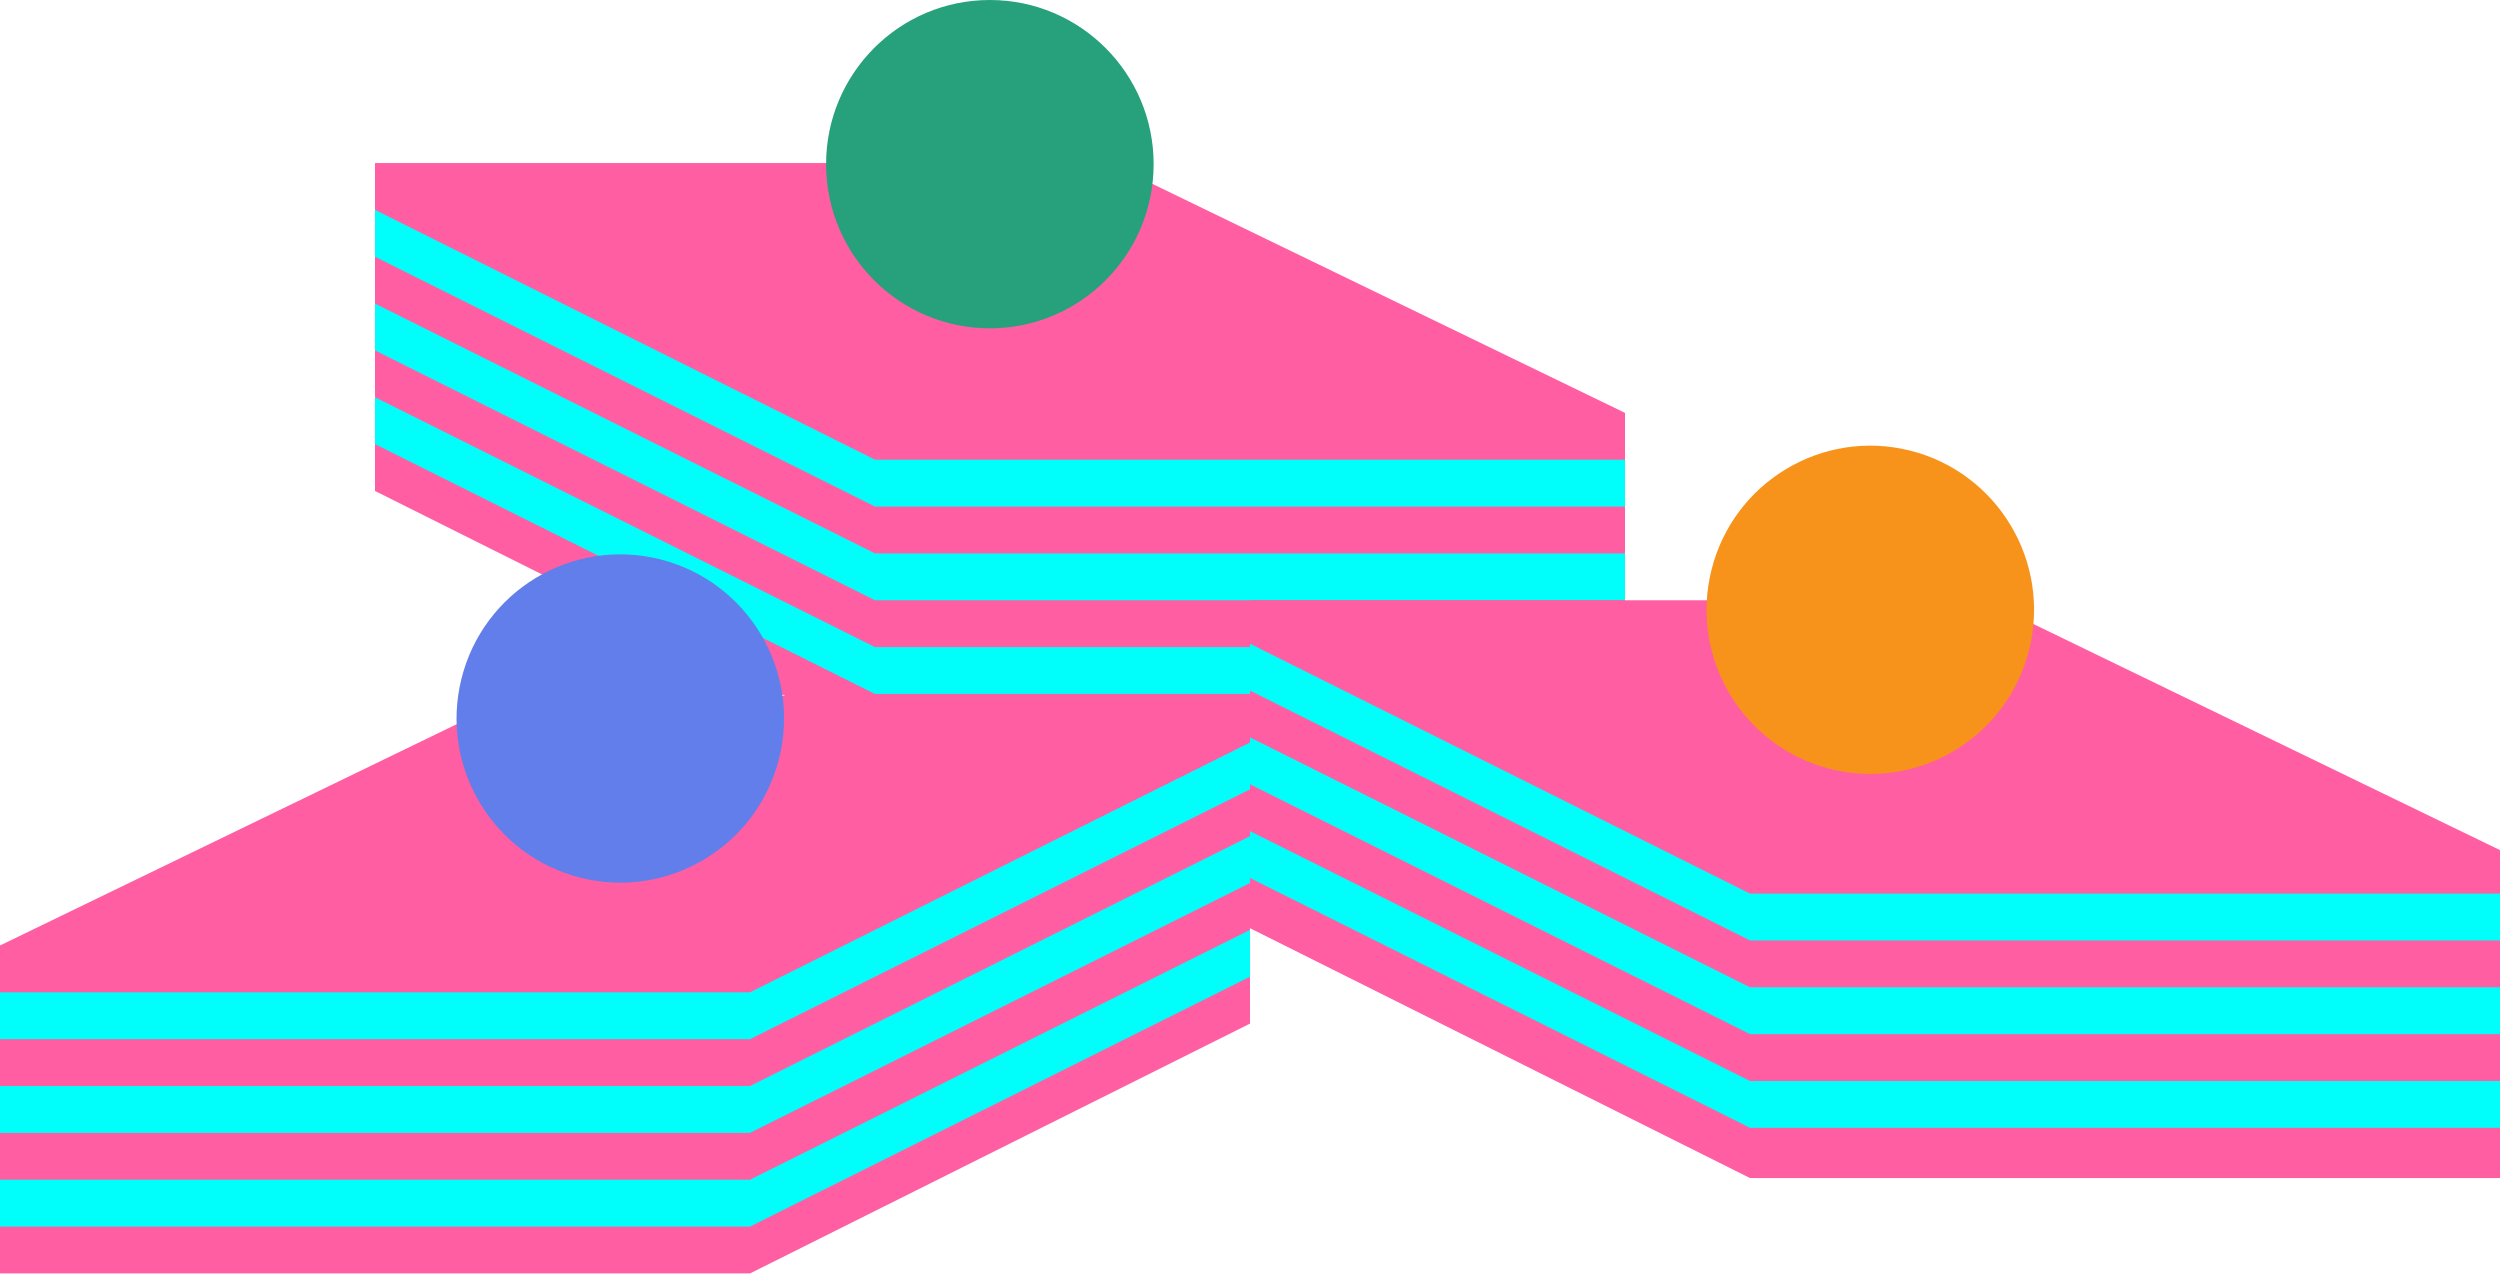
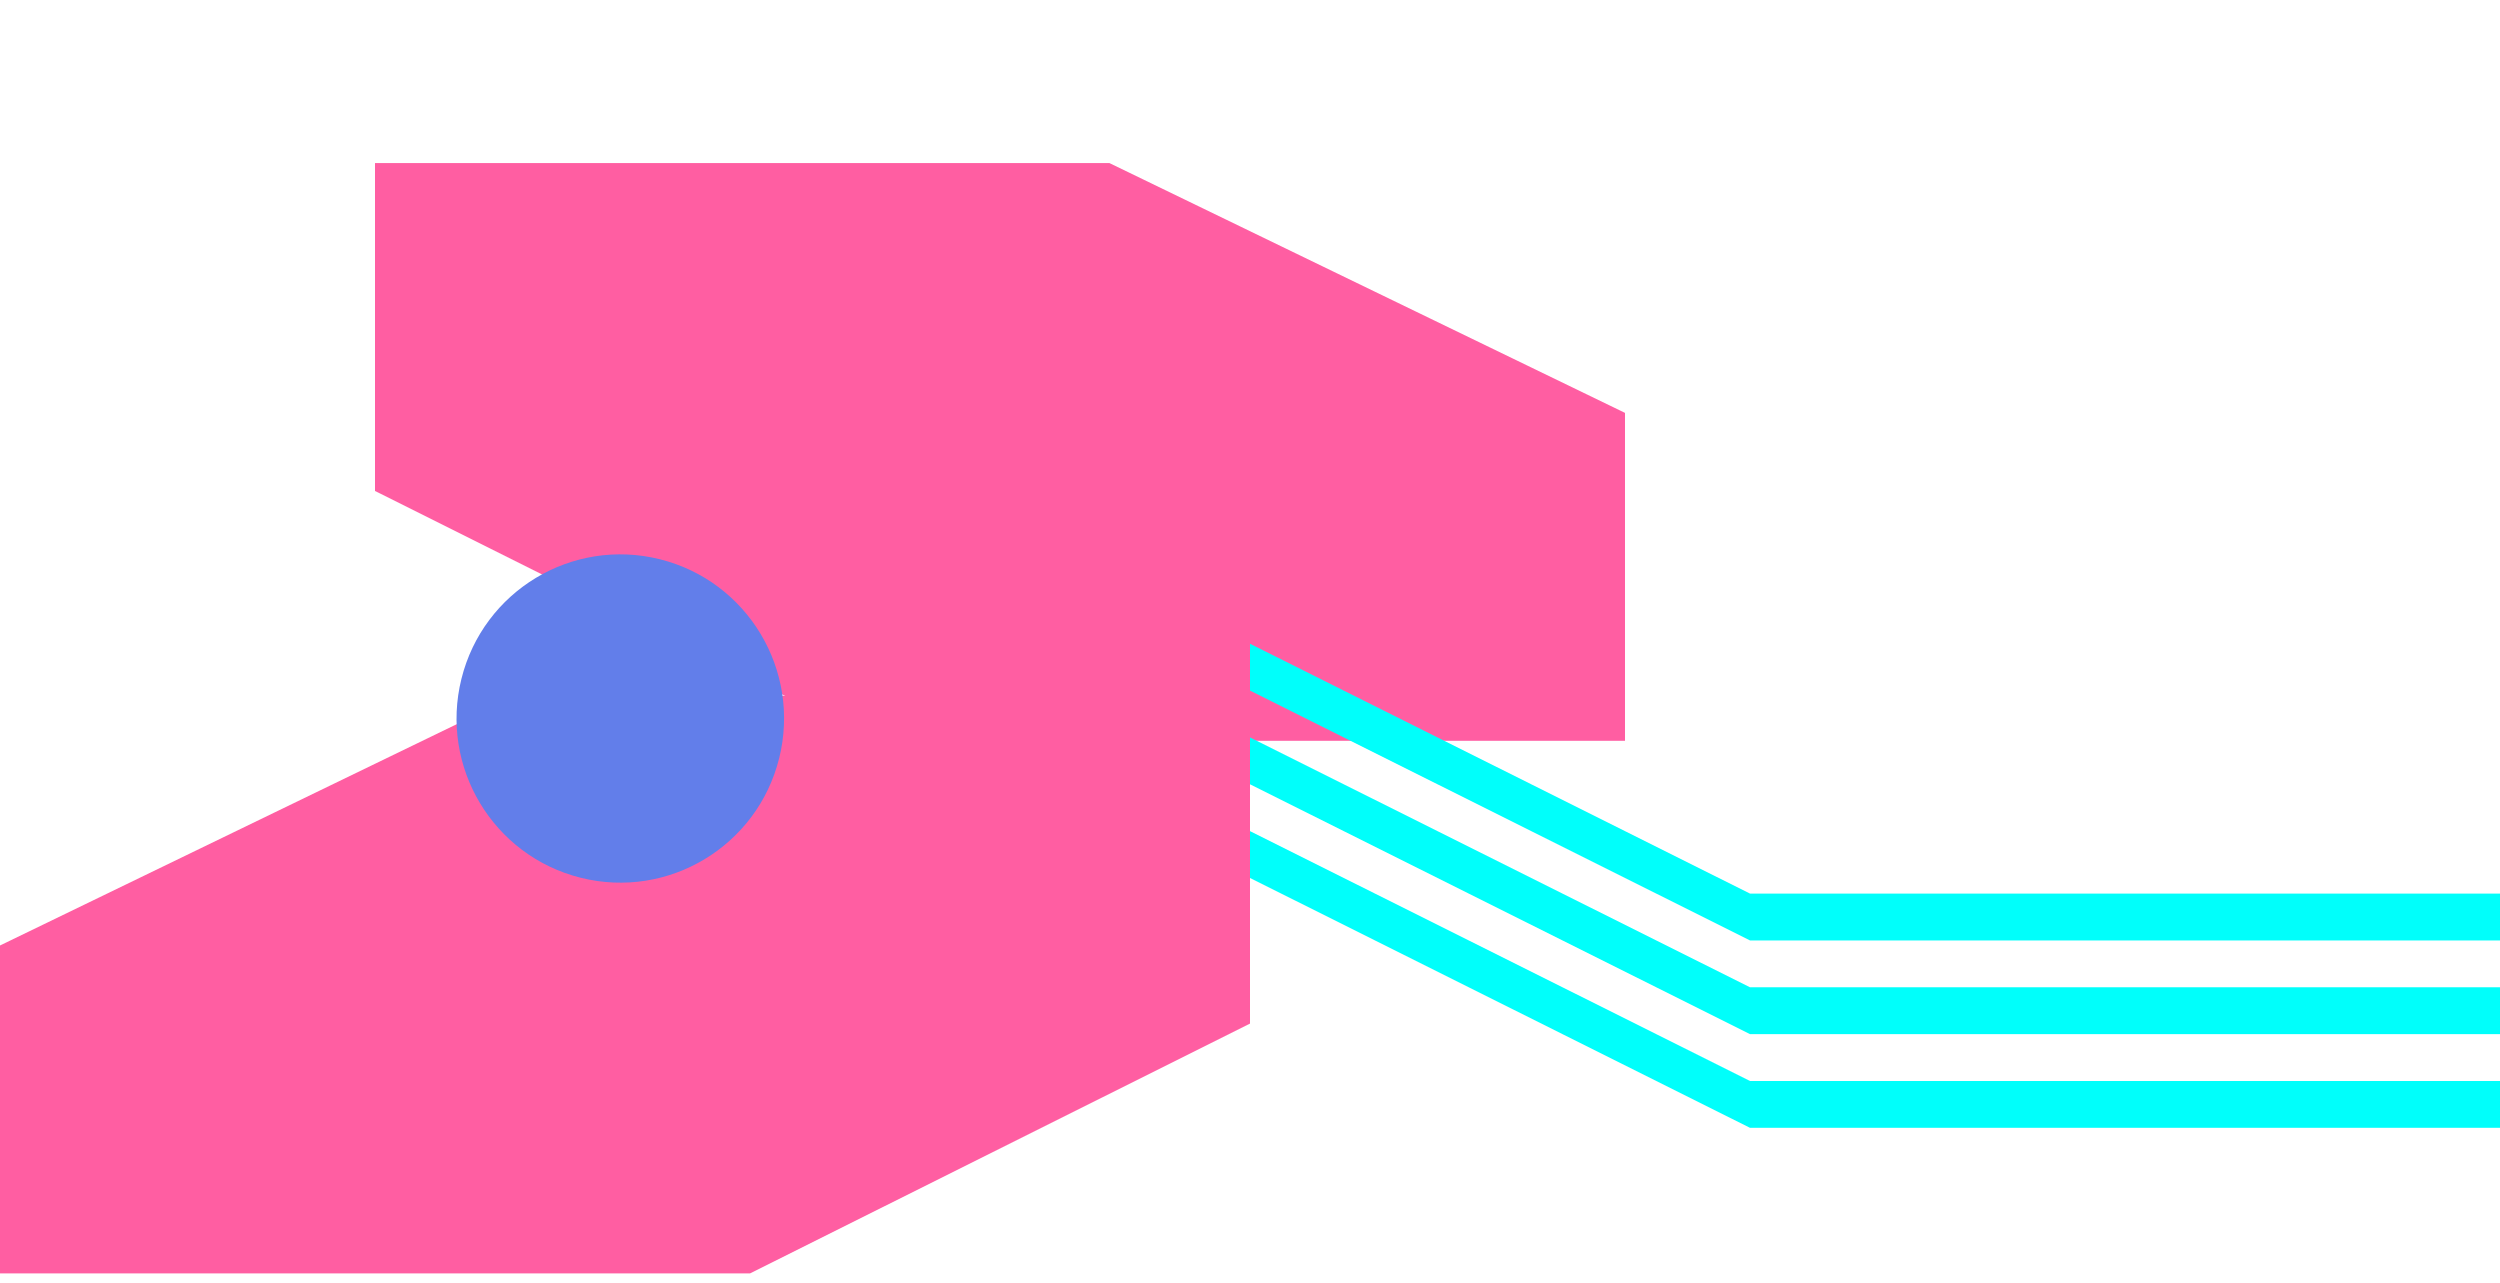
<svg xmlns="http://www.w3.org/2000/svg" height="118" viewBox="0 0 230 118" width="230">
  <g fill="none" fill-rule="evenodd">
    <g transform="translate(34.5 15)">
      <path d="m67.562 0 47.438 22.986v30.169h-69l-46-22.986v-30.169z" fill="#ff5ea2" />
-       <path d="m0 21.549 46 22.986h69v4.31h-69l-46-22.986zm0-8.62 46 22.986h69v4.31h-69l-46-22.986zm0-8.62 46 22.986h69v4.31h-69l-46-22.986z" fill="#00fffb" />
    </g>
    <g transform="translate(115 55.225)">
-       <path d="m67.562 0 47.438 22.986v30.169h-69l-46-22.986v-30.169z" fill="#ff5ea2" />
      <path d="m0 21.239 46 22.986h69v4.31h-69l-46-22.986zm0-8.62 46 22.986h69v4.31h-69l-46-22.986zm0-8.62 46 22.986h69v4.31h-69l-46-22.986z" fill="#00fffb" />
    </g>
    <g transform="matrix(-1 0 0 1 115 64)">
      <path d="m67.562 0 47.438 22.986v30.169h-69l-46-22.986v-30.169z" fill="#ff5ea2" />
-       <path d="m0 21.549 46 22.986h69v4.31h-69l-46-22.986zm0-8.62 46 22.986h69v4.31h-69l-46-22.986zm0-8.62 46 22.986h69v4.31h-69l-46-22.986z" fill="#00fffb" />
    </g>
    <g fill-rule="nonzero">
-       <path d="m186.683 59.757c-2.013 8.091-10.189 13.015-18.262 10.997-8.07-2.017-12.983-10.212-10.969-18.303 2.012-8.092 10.188-13.016 18.259-10.999 8.073 2.017 12.985 10.213 10.973 18.305z" fill="#f7931a" />
      <path d="m71.683 69.757c-2.013 8.091-10.189 13.015-18.262 10.997-8.07-2.017-12.983-10.212-10.969-18.303 2.012-8.092 10.188-13.016 18.259-10.999 8.073 2.017 12.985 10.213 10.973 18.305z" fill="#627eea" />
-       <ellipse cx="91.067" cy="15.103" fill="#26a17b" rx="15.067" ry="15.103" />
    </g>
  </g>
</svg>